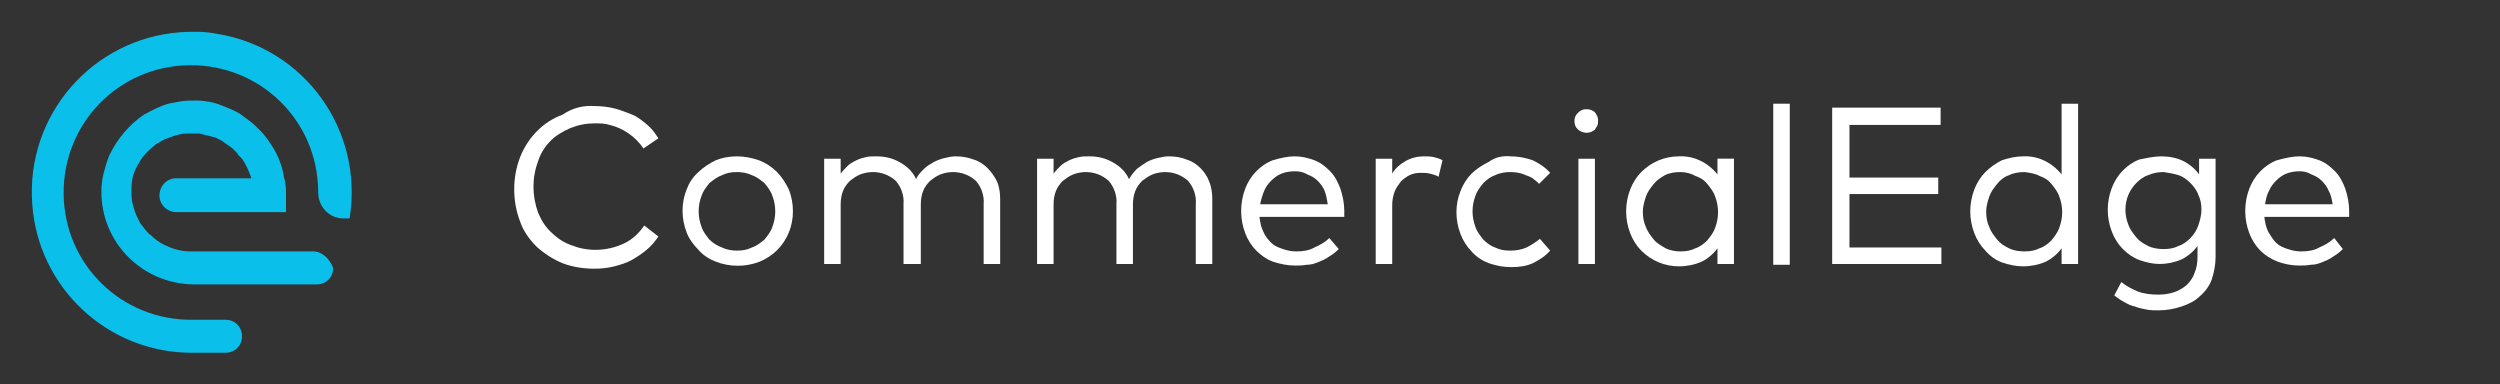
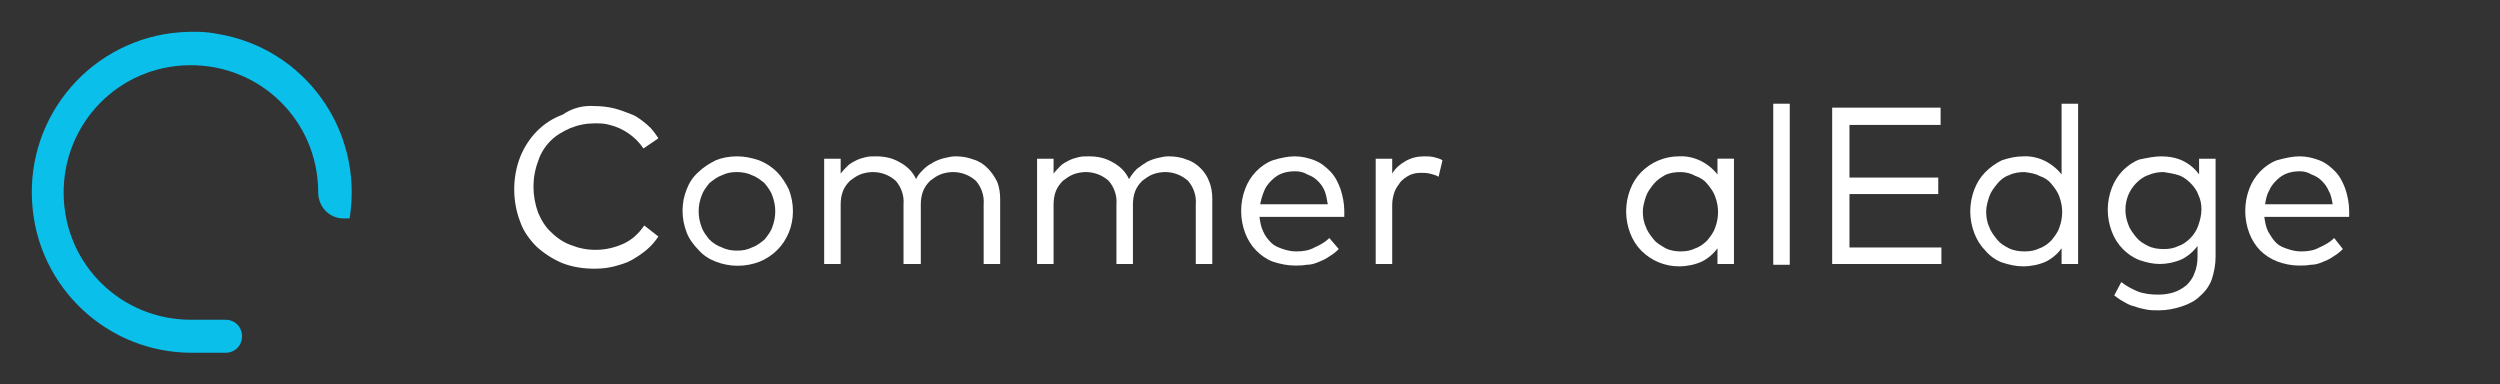
<svg xmlns="http://www.w3.org/2000/svg" xmlns:xlink="http://www.w3.org/1999/xlink" version="1.1" id="Layer_1" x="0px" y="0px" viewBox="0 0 318.2 48.9" style="enable-background:new 0 0 318.2 48.9;" xml:space="preserve">
  <rect x="0" y="0" width="318.2" height="48.9" fill="#333333" stroke="none" />
  <style type="text/css">
	.st0{clip-path:url(#SVGID_2_);}
	.st1{fill:url(#SVGID_3_);}
	.st2{fill:#FFFFFF;}
	.st3{fill:#0BBFEB;}
</style>
  <title>Logo</title>
  <g>
    <defs>
      <polygon id="SVGID_1_" points="-8,720.7 -8,992.9 1342.6,992.9 1416.9,720.7   " />
    </defs>
    <clipPath id="SVGID_2_">
      <use xlink:href="#SVGID_1_" style="overflow:visible;" />
    </clipPath>
    <g class="st0">
      <g>
        <linearGradient id="SVGID_3_" gradientUnits="userSpaceOnUse" x1="2064.003" y1="-4292.81" x2="2065.013" y2="-4292.81" gradientTransform="matrix(510.21 -568.72 568.72 510.21 1388648.75 3365362.5)">
          <stop offset="0" style="stop-color:#FFFFFF" />
          <stop offset="1" style="stop-color:#FFFFFF" />
        </linearGradient>
-         <polygon class="st1" points="-143.5,871.5 627.4,13.5 1552.4,842.1 781.5,1700.1    " />
      </g>
    </g>
  </g>
  <g>
    <path class="st2" d="M75.7,13.5c0.8,0,1.7,0.1,2.5,0.3c0.8,0.2,1.5,0.5,2.3,0.8c0.7,0.3,1.3,0.8,1.9,1.3c0.6,0.5,1,1.1,1.4,1.7   l-1.9,1.3c-1-1.5-2.6-2.6-4.3-3c-0.6-0.2-1.3-0.2-1.9-0.2c-1.1,0-2.1,0.2-3.1,0.6c-0.9,0.4-1.8,0.9-2.5,1.6   c-0.7,0.7-1.3,1.6-1.6,2.6c-0.8,2.1-0.8,4.4,0,6.6c0.4,0.9,0.9,1.8,1.7,2.5c0.7,0.7,1.6,1.3,2.5,1.6c1,0.4,2,0.6,3.1,0.6   c1.3,0,2.5-0.3,3.6-0.8c1.1-0.5,2-1.4,2.6-2.3l1.8,1.4c-0.4,0.6-0.9,1.2-1.5,1.7c-0.6,0.5-1.2,0.9-1.9,1.3   c-0.7,0.4-1.5,0.6-2.2,0.8c-0.8,0.2-1.6,0.3-2.5,0.3c-1.4,0-2.8-0.2-4.1-0.7c-1.2-0.5-2.3-1.2-3.3-2.1c-0.9-0.9-1.7-2-2.1-3.2   c-1-2.6-1-5.6,0-8.2c1-2.5,2.9-4.5,5.4-5.4C72.9,13.7,74.3,13.4,75.7,13.5" />
    <path class="st2" d="M93.8,19.9c1,0,1.9,0.2,2.8,0.5c0.8,0.3,1.6,0.8,2.3,1.5c0.6,0.6,1.1,1.4,1.5,2.2c0.7,1.8,0.7,3.8,0,5.5   c-0.7,1.7-2,3-3.7,3.7c-1.8,0.7-3.8,0.7-5.6,0c-0.8-0.3-1.6-0.8-2.2-1.5c-0.6-0.6-1.2-1.4-1.5-2.2c-0.7-1.8-0.7-3.8,0-5.5   c0.3-0.8,0.8-1.6,1.5-2.2c0.6-0.6,1.4-1.1,2.2-1.5C91.8,20.1,92.8,19.9,93.8,19.9 M93.8,21.9c-0.7,0-1.3,0.1-1.9,0.4   c-0.6,0.2-1.1,0.6-1.6,1c-0.4,0.5-0.8,1-1,1.6c-0.5,1.3-0.5,2.7,0,4c0.2,0.6,0.6,1.1,1,1.6c0.4,0.4,1,0.8,1.6,1   c0.6,0.3,1.3,0.4,1.9,0.4c0.7,0,1.3-0.1,1.9-0.4c0.6-0.2,1.1-0.6,1.6-1c0.4-0.5,0.8-1,1-1.6c0.5-1.3,0.5-2.7,0-4   c-0.2-0.6-0.6-1.1-1-1.6c-0.5-0.4-1-0.8-1.6-1C95.1,22,94.4,21.9,93.8,21.9" />
    <path class="st2" d="M121.6,19.9c0.8,0,1.5,0.1,2.3,0.4c0.7,0.2,1.3,0.6,1.8,1.1c0.5,0.5,0.9,1.1,1.2,1.7c0.3,0.7,0.4,1.5,0.4,2.2   v8.3h-2.1V26c0.1-1.1-0.3-2.2-1-3c-0.8-0.7-1.8-1.1-2.9-1.1c-0.5,0-1.1,0.1-1.6,0.3c-0.5,0.2-0.9,0.5-1.3,0.8   c-0.4,0.4-0.7,0.8-0.9,1.3c-0.2,0.5-0.3,1.1-0.3,1.7v7.6H115V26c0.1-1.1-0.3-2.2-1-3c-0.8-0.7-1.8-1.1-2.9-1.1   c-0.5,0-1.1,0.1-1.6,0.3c-0.5,0.2-0.9,0.5-1.3,0.8c-0.4,0.4-0.7,0.8-0.9,1.3c-0.2,0.5-0.3,1.1-0.3,1.7v7.6h-2.1V20.2h2.1v1.9   c0.3-0.4,0.6-0.7,0.9-1c0.3-0.3,0.7-0.5,1.1-0.7c0.4-0.2,0.8-0.3,1.2-0.4c0.4-0.1,0.8-0.1,1.3-0.1c1.1,0,2.1,0.2,3.1,0.8   c0.9,0.5,1.6,1.2,2,2.1c0.2-0.5,0.6-0.9,1-1.3c0.4-0.4,0.8-0.6,1.3-0.9c0.4-0.2,0.9-0.4,1.4-0.5C120.7,20,121.2,19.9,121.6,19.9" />
    <path class="st2" d="M148.7,19.9c0.8,0,1.6,0.1,2.3,0.4c0.7,0.2,1.3,0.6,1.8,1.1c0.5,0.5,0.9,1.1,1.1,1.7c0.3,0.7,0.4,1.5,0.4,2.2   v8.3h-2.1V26c0.1-1.1-0.3-2.2-1-3c-0.8-0.7-1.8-1.1-2.9-1.1c-0.5,0-1.1,0.1-1.6,0.3c-0.5,0.2-0.9,0.5-1.3,0.8   c-0.4,0.4-0.7,0.8-0.9,1.3c-0.2,0.5-0.3,1.1-0.3,1.7v7.6h-2.1V26c0.1-1.1-0.3-2.2-1-3c-0.8-0.7-1.8-1.1-2.9-1.1   c-0.5,0-1.1,0.1-1.6,0.3c-0.5,0.2-0.9,0.5-1.3,0.8c-0.4,0.4-0.7,0.8-0.9,1.3c-0.2,0.5-0.3,1.1-0.3,1.7v7.6H132V20.2h2.1v1.9   c0.3-0.4,0.6-0.7,0.9-1c0.3-0.3,0.7-0.5,1.1-0.7c0.4-0.2,0.8-0.3,1.2-0.4c0.4-0.1,0.8-0.1,1.3-0.1c1.1,0,2.1,0.2,3.1,0.8   c0.9,0.5,1.6,1.2,2,2.1c0.3-0.5,0.6-0.9,1-1.3c0.4-0.3,0.8-0.6,1.3-0.9c0.4-0.2,0.9-0.4,1.4-0.5C147.8,20,148.3,19.9,148.7,19.9" />
    <path class="st2" d="M164.8,19.9c0.9,0,1.7,0.2,2.5,0.5c0.8,0.3,1.4,0.8,2,1.4c0.6,0.6,1,1.4,1.3,2.2c0.3,0.9,0.5,1.9,0.5,2.8   c0,0.3,0,0.5,0,0.8h-10.8c0.1,0.7,0.2,1.3,0.5,1.9c0.2,0.5,0.6,1,1,1.4c0.4,0.4,0.9,0.6,1.5,0.8c0.6,0.2,1.1,0.3,1.7,0.3   c0.8,0,1.6-0.1,2.3-0.5c0.7-0.3,1.4-0.7,1.9-1.2l1.2,1.4c-0.4,0.4-0.8,0.7-1.3,1c-0.4,0.3-0.9,0.5-1.4,0.7   c-0.5,0.2-0.9,0.3-1.4,0.3c-0.5,0.1-1,0.1-1.5,0.1c-0.9,0-1.9-0.2-2.8-0.5c-0.8-0.3-1.5-0.8-2.1-1.4c-0.6-0.6-1.1-1.4-1.4-2.2   c-0.7-1.8-0.7-3.9,0-5.7c0.6-1.6,1.9-3,3.5-3.6C163,20.1,163.9,19.9,164.8,19.9 M164.8,21.8c-0.6,0-1.2,0.1-1.7,0.3   c-0.5,0.2-0.9,0.5-1.3,0.9c-0.4,0.4-0.7,0.8-0.9,1.3c-0.2,0.5-0.4,1.1-0.5,1.7h8.6c-0.1-0.6-0.2-1.2-0.4-1.7   c-0.2-0.5-0.5-0.9-0.9-1.3c-0.4-0.4-0.8-0.6-1.3-0.8C165.9,21.9,165.4,21.8,164.8,21.8" />
    <path class="st2" d="M181.2,19.9c0.4,0,0.9,0,1.3,0.1c0.4,0.1,0.8,0.2,1.1,0.4l-0.5,2.1c-0.3-0.2-0.7-0.3-1.1-0.4   c-0.4-0.1-0.8-0.1-1.2-0.1c-0.5,0-1,0.1-1.4,0.3c-0.4,0.2-0.8,0.5-1.1,0.8c-0.3,0.4-0.6,0.8-0.8,1.3c-0.2,0.6-0.3,1.1-0.3,1.7v7.5   h-2.1V20.2h2.1v1.9c0.4-0.7,1-1.2,1.7-1.6C179.6,20.1,180.4,19.9,181.2,19.9" />
-     <path class="st2" d="M192.3,19.9c1,0,1.9,0.2,2.8,0.5c0.8,0.4,1.6,0.9,2.2,1.6l-1.4,1.4c-0.5-0.5-1-0.9-1.7-1.1   c-0.6-0.3-1.3-0.4-2-0.4c-0.6,0-1.3,0.1-1.9,0.4c-0.6,0.2-1.1,0.6-1.5,1c-0.4,0.5-0.8,1-1,1.6c-0.5,1.3-0.5,2.7,0,4   c0.2,0.6,0.6,1.1,1,1.6c0.4,0.4,0.9,0.8,1.5,1c0.6,0.3,1.2,0.4,1.9,0.4c0.7,0,1.4-0.1,2.1-0.4c0.6-0.3,1.2-0.7,1.7-1.1l1.3,1.5   c-0.6,0.7-1.4,1.2-2.2,1.6c-0.9,0.4-1.8,0.5-2.8,0.5c-1,0-1.9-0.2-2.8-0.5c-0.8-0.3-1.6-0.8-2.2-1.5c-0.6-0.6-1.1-1.4-1.4-2.2   c-0.7-1.8-0.7-3.8,0-5.5c0.3-0.8,0.8-1.6,1.4-2.2c0.6-0.6,1.4-1.1,2.2-1.5C190.3,20,191.3,19.8,192.3,19.9" />
-     <path class="st2" d="M201.9,13.9c0.4,0,0.8,0.1,1.1,0.4c0.1,0.1,0.2,0.3,0.3,0.5c0.1,0.2,0.1,0.4,0.1,0.6c0,0.2,0,0.4-0.1,0.6   c-0.1,0.2-0.2,0.3-0.3,0.5c-0.1,0.1-0.3,0.2-0.5,0.3c-0.8,0.3-1.7-0.1-2-0.8c-0.2-0.6-0.1-1.2,0.3-1.6   C201.2,14,201.5,13.9,201.9,13.9 M203,33.6h-2.1V20.2h2.1V33.6z" />
    <path class="st2" d="M220.7,33.6h-2.1v-2c-0.5,0.7-1.2,1.3-2,1.7c-0.9,0.4-1.9,0.6-2.9,0.6c-1.8,0-3.5-0.7-4.8-2   c-0.6-0.6-1.1-1.4-1.4-2.2c-0.7-1.8-0.7-3.8,0-5.6c0.3-0.8,0.8-1.6,1.4-2.2c1.3-1.3,3-2,4.8-2c1.9-0.1,3.7,0.8,4.9,2.3v-2h2.1V33.6   z M213.9,21.9c-0.7,0-1.4,0.1-2,0.4c-0.5,0.3-1,0.6-1.4,1.1c-0.4,0.5-0.8,1-1,1.6c-0.2,0.6-0.4,1.3-0.4,1.9c0,0.7,0.1,1.4,0.4,2   c0.2,0.6,0.6,1.1,1,1.6c0.4,0.5,1,0.8,1.5,1.1c0.6,0.3,1.3,0.4,1.9,0.4c0.7,0,1.3-0.1,1.9-0.4c0.6-0.2,1.1-0.6,1.5-1   c0.4-0.5,0.8-1,1-1.6c0.5-1.3,0.5-2.7,0-4c-0.2-0.6-0.6-1.1-1-1.6c-0.4-0.5-0.9-0.8-1.5-1C215.3,22.1,214.6,21.9,213.9,21.9" />
    <rect x="225.7" y="13.2" class="st2" width="2.1" height="20.5" />
    <polygon class="st2" points="247.1,33.6 233.2,33.6 233.2,13.7 247,13.7 247,15.9 235.4,15.9 235.4,22.6 246.7,22.6 246.7,24.7    235.4,24.7 235.4,31.5 247.1,31.5  " />
    <path class="st2" d="M257.5,19.9c1.9-0.1,3.7,0.8,4.9,2.3v-9h2.1v20.4h-2.1v-2c-0.5,0.7-1.2,1.3-2,1.7c-0.9,0.4-1.9,0.6-2.9,0.6   c-0.9,0-1.8-0.2-2.7-0.5c-0.8-0.3-1.5-0.8-2.1-1.5c-0.6-0.6-1.1-1.4-1.4-2.2c-0.7-1.8-0.7-3.8,0-5.6c0.3-0.8,0.8-1.6,1.4-2.2   c0.6-0.6,1.3-1.1,2.1-1.5C255.7,20.1,256.6,19.9,257.5,19.9 M257.7,21.9c-0.7,0-1.4,0.1-2,0.4c-0.6,0.2-1.1,0.6-1.5,1.1   c-0.4,0.5-0.8,1-1,1.6c-0.2,0.6-0.4,1.3-0.4,1.9c0,0.7,0.1,1.4,0.4,2c0.2,0.6,0.6,1.1,1,1.6c0.4,0.5,0.9,0.8,1.5,1.1   c0.6,0.3,1.3,0.4,2,0.4c0.7,0,1.3-0.1,1.9-0.4c0.6-0.2,1.1-0.6,1.5-1c0.4-0.5,0.8-1,1-1.6c0.5-1.3,0.5-2.7,0-4   c-0.2-0.6-0.6-1.1-1-1.6c-0.4-0.5-0.9-0.8-1.5-1C259.1,22.1,258.4,22,257.7,21.9" />
    <path class="st2" d="M275.1,19.9c1,0,2,0.2,2.8,0.6c0.8,0.4,1.5,1,2,1.7v-2h2.1v12.5c0,1-0.2,2-0.5,2.9c-0.3,0.8-0.8,1.5-1.5,2.1   c-0.6,0.6-1.4,1-2.3,1.3c-0.9,0.3-1.9,0.5-2.9,0.5c-0.5,0-1.1,0-1.6-0.1c-0.5-0.1-1-0.2-1.5-0.4c-0.5-0.1-0.9-0.3-1.4-0.6   c-0.4-0.2-0.8-0.5-1.2-0.8l0.9-1.7c0.6,0.5,1.4,0.9,2.1,1.2c0.8,0.3,1.7,0.4,2.6,0.4c0.7,0,1.4-0.1,2-0.3c0.6-0.2,1.1-0.5,1.6-0.9   c0.4-0.4,0.8-0.9,1-1.5c0.3-0.7,0.4-1.4,0.4-2.1v-1.4c-0.5,0.7-1.2,1.3-2,1.7c-0.9,0.4-1.9,0.6-2.8,0.6c-0.9,0-1.7-0.2-2.6-0.5   c-0.8-0.3-1.5-0.8-2.1-1.4c-0.6-0.6-1.1-1.4-1.4-2.2c-0.7-1.8-0.7-3.8,0-5.6c0.3-0.8,0.8-1.6,1.4-2.2c0.6-0.6,1.3-1.1,2.1-1.4   C273.3,20.1,274.2,19.9,275.1,19.9 M275.4,21.9c-0.7,0-1.3,0.1-2,0.4c-0.6,0.2-1.1,0.6-1.5,1c-0.4,0.4-0.8,1-1,1.5   c-0.5,1.2-0.5,2.6,0,3.8c0.2,0.6,0.6,1.1,1,1.6c0.4,0.5,0.9,0.8,1.5,1.1c0.6,0.3,1.3,0.4,2,0.4c0.7,0,1.3-0.1,1.9-0.4   c0.6-0.2,1.1-0.6,1.5-1c0.4-0.4,0.8-1,1-1.6c0.2-0.6,0.4-1.3,0.4-2c0-0.7-0.1-1.3-0.4-1.9c-0.2-0.6-0.6-1.1-1-1.5   c-0.4-0.4-0.9-0.8-1.5-1C276.7,22.1,276,22,275.4,21.9" />
    <path class="st2" d="M292.7,19.9c0.9,0,1.7,0.2,2.5,0.5c0.8,0.3,1.4,0.8,2,1.4c0.6,0.6,1,1.4,1.3,2.2c0.3,0.9,0.5,1.9,0.5,2.8   c0,0.3,0,0.5,0,0.8h-10.8c0.1,0.7,0.2,1.3,0.5,1.9c0.3,0.5,0.6,1,1,1.4c0.4,0.4,0.9,0.6,1.5,0.8c0.6,0.2,1.1,0.3,1.7,0.3   c0.8,0,1.6-0.1,2.3-0.5c0.7-0.3,1.4-0.7,1.9-1.2l1.1,1.4c-0.4,0.4-0.8,0.7-1.3,1c-0.4,0.3-0.9,0.5-1.4,0.7   c-0.5,0.2-0.9,0.3-1.4,0.3c-0.5,0.1-1,0.1-1.5,0.1c-0.9,0-1.9-0.2-2.7-0.5c-0.8-0.3-1.6-0.8-2.2-1.4c-0.6-0.6-1.1-1.4-1.4-2.2   c-0.7-1.8-0.7-3.9,0-5.7c0.6-1.6,1.9-3,3.5-3.6C290.9,20.1,291.8,19.9,292.7,19.9 M292.7,21.8c-0.6,0-1.2,0.1-1.7,0.3   c-0.5,0.2-0.9,0.5-1.3,0.9c-0.4,0.4-0.7,0.8-0.9,1.3c-0.3,0.5-0.4,1.1-0.5,1.7h8.6c-0.1-0.6-0.2-1.2-0.5-1.7   c-0.2-0.5-0.5-0.9-0.9-1.3c-0.4-0.4-0.8-0.6-1.3-0.8C293.7,21.9,293.2,21.8,292.7,21.8" />
    <path class="st3" d="M23,4.1C11.8,4.9,3.3,14.6,4.1,25.9c0.7,10.7,9.6,19,20.3,19h4.3c1.2,0,2.1-0.9,2.1-2.1s-0.9-2.1-2.1-2.1l0,0   h-4.2c-9,0.1-16.3-7-16.4-16c-0.1-9,7-16.3,16-16.4s16.3,7,16.4,16c0,0.1,0,0.1,0,0.2l0,0c0,1.8,1.4,3.3,3.2,3.3c0,0,0,0,0,0h0.8   c1.8-11.2-5.7-21.7-16.9-23.5C26.1,4,24.5,4,23,4.1z" />
-     <path class="st3" d="M39.9,32H24.2c-1.1,0-2.2-0.3-3.2-0.8c-0.5-0.2-0.9-0.5-1.4-0.9c-0.2-0.2-0.4-0.4-0.6-0.5   c-0.4-0.4-0.7-0.8-1-1.2c-0.2-0.2-0.3-0.5-0.4-0.7c-0.4-0.7-0.6-1.5-0.8-2.3c-0.1-0.9-0.1-1.7,0-2.6c0.1-0.7,0.4-1.5,0.8-2.1   c0.5-1,1.3-1.8,2.2-2.5c0.1-0.1,0.3-0.2,0.5-0.3c0.3-0.2,0.7-0.4,1-0.5c0.5-0.2,1.1-0.4,1.6-0.5c0.3-0.1,0.6-0.1,0.9-0.1h0.8h0.3   l0.5,0l0.4,0.1c0.1,0,0.3,0.1,0.4,0.1l0.4,0.1l0.4,0.1l0.4,0.1l0.4,0.2l0.4,0.2l0.3,0.2l0.4,0.3l0.3,0.2l0.4,0.3l0.2,0.2   c0.1,0.1,0.2,0.2,0.4,0.4l0.1,0.2l0.4,0.4l0.1,0.1c0.5,0.7,0.9,1.6,1.2,2.5h-9.4c-1.2-0.1-2.2,0.8-2.3,2c-0.1,1.2,0.8,2.2,2,2.3   c0.1,0,0.2,0,0.3,0h13.8v-2l0,0c0-0.1,0-0.2,0-0.3v-0.2c0-0.4,0-0.7-0.1-1.1l0,0c0-0.2,0-0.4-0.1-0.6s-0.1-0.7-0.2-1   c-0.3-1.2-0.8-2.4-1.5-3.4c-0.1-0.2-0.3-0.4-0.4-0.6c-0.3-0.4-0.6-0.8-0.9-1.1l-0.2-0.2c-0.4-0.4-0.7-0.7-1.1-1   c-0.4-0.3-0.8-0.6-1.2-0.9c-0.4-0.3-0.9-0.5-1.3-0.7c-0.5-0.2-1-0.4-1.5-0.6l0,0c-0.3-0.1-0.6-0.2-1-0.3c-0.6-0.1-1.2-0.2-1.7-0.2   h-0.3l0,0c-0.6,0-1.3,0-1.9,0.1c-0.6,0.1-1.1,0.2-1.6,0.3c-1,0.3-2,0.8-2.9,1.3l-0.2,0.1c-1.9,1.3-3.4,3.1-4.4,5.2   c-0.3,0.7-0.5,1.5-0.7,2.2c-0.2,0.8-0.3,1.6-0.3,2.4c0,6.5,5.2,11.7,11.7,11.8h15.7c1.2,0,2.1-0.9,2.1-2.1C42,33,41,32,39.9,32z" />
  </g>
</svg>